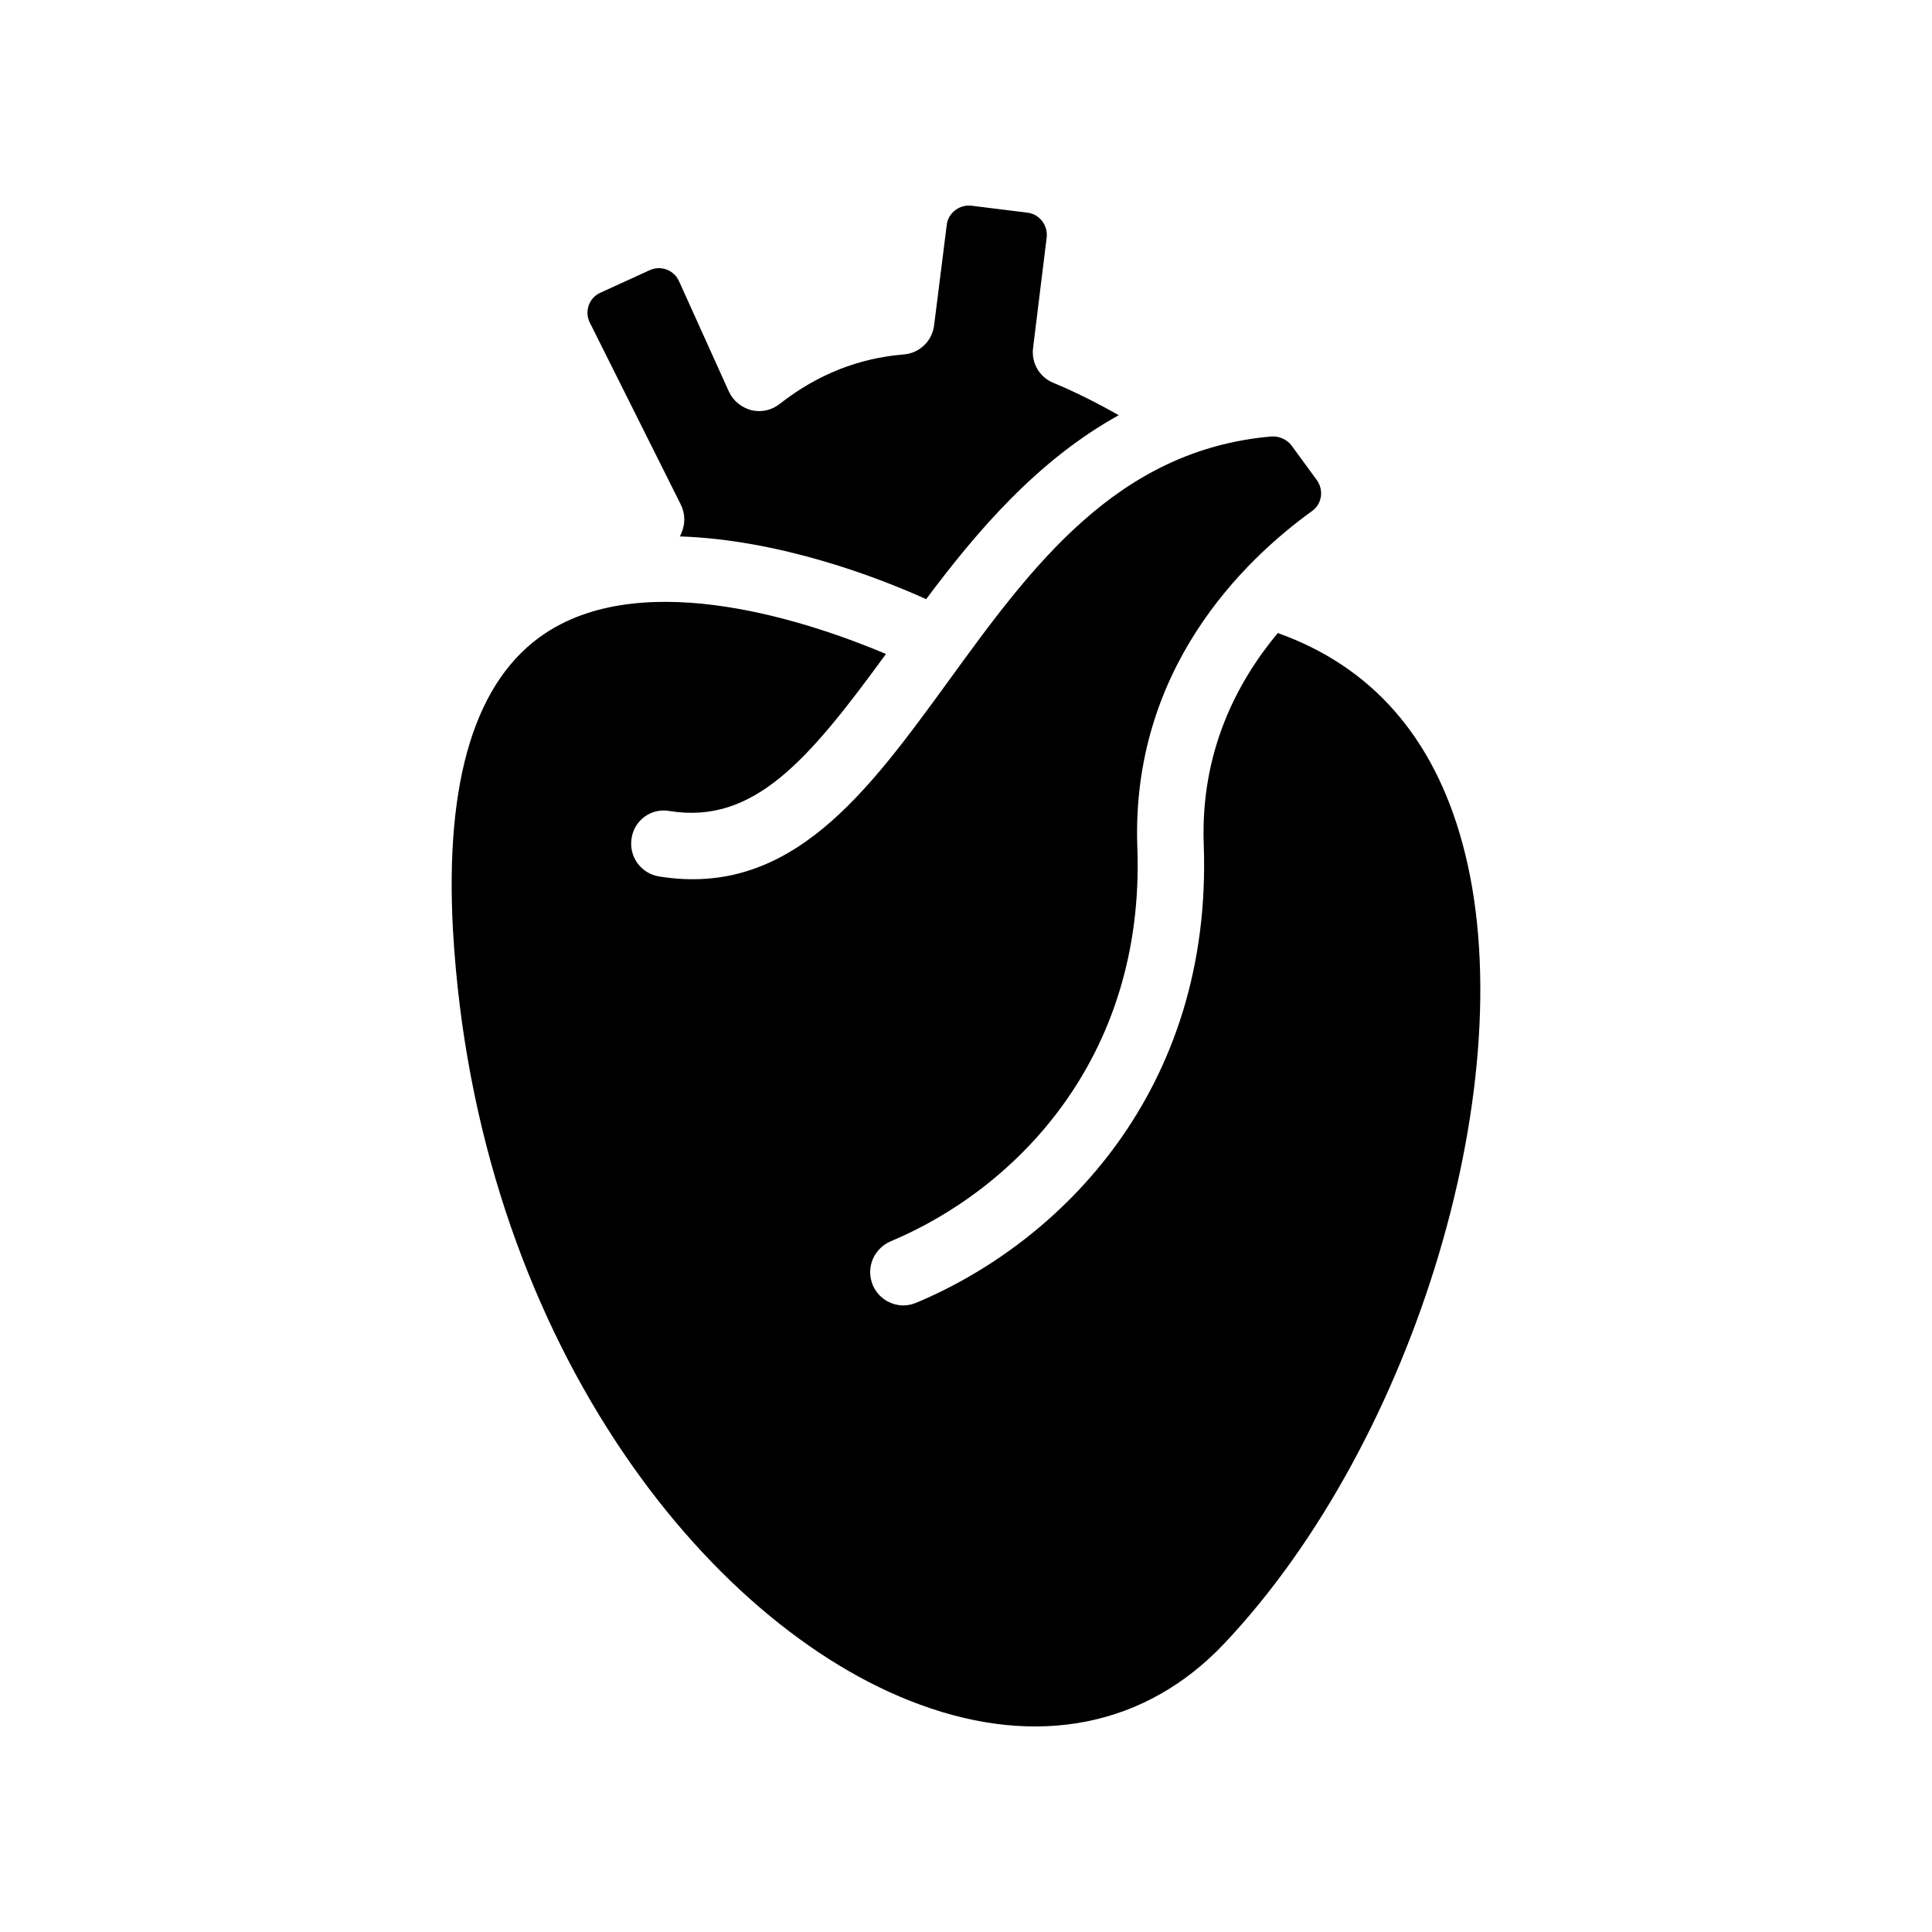
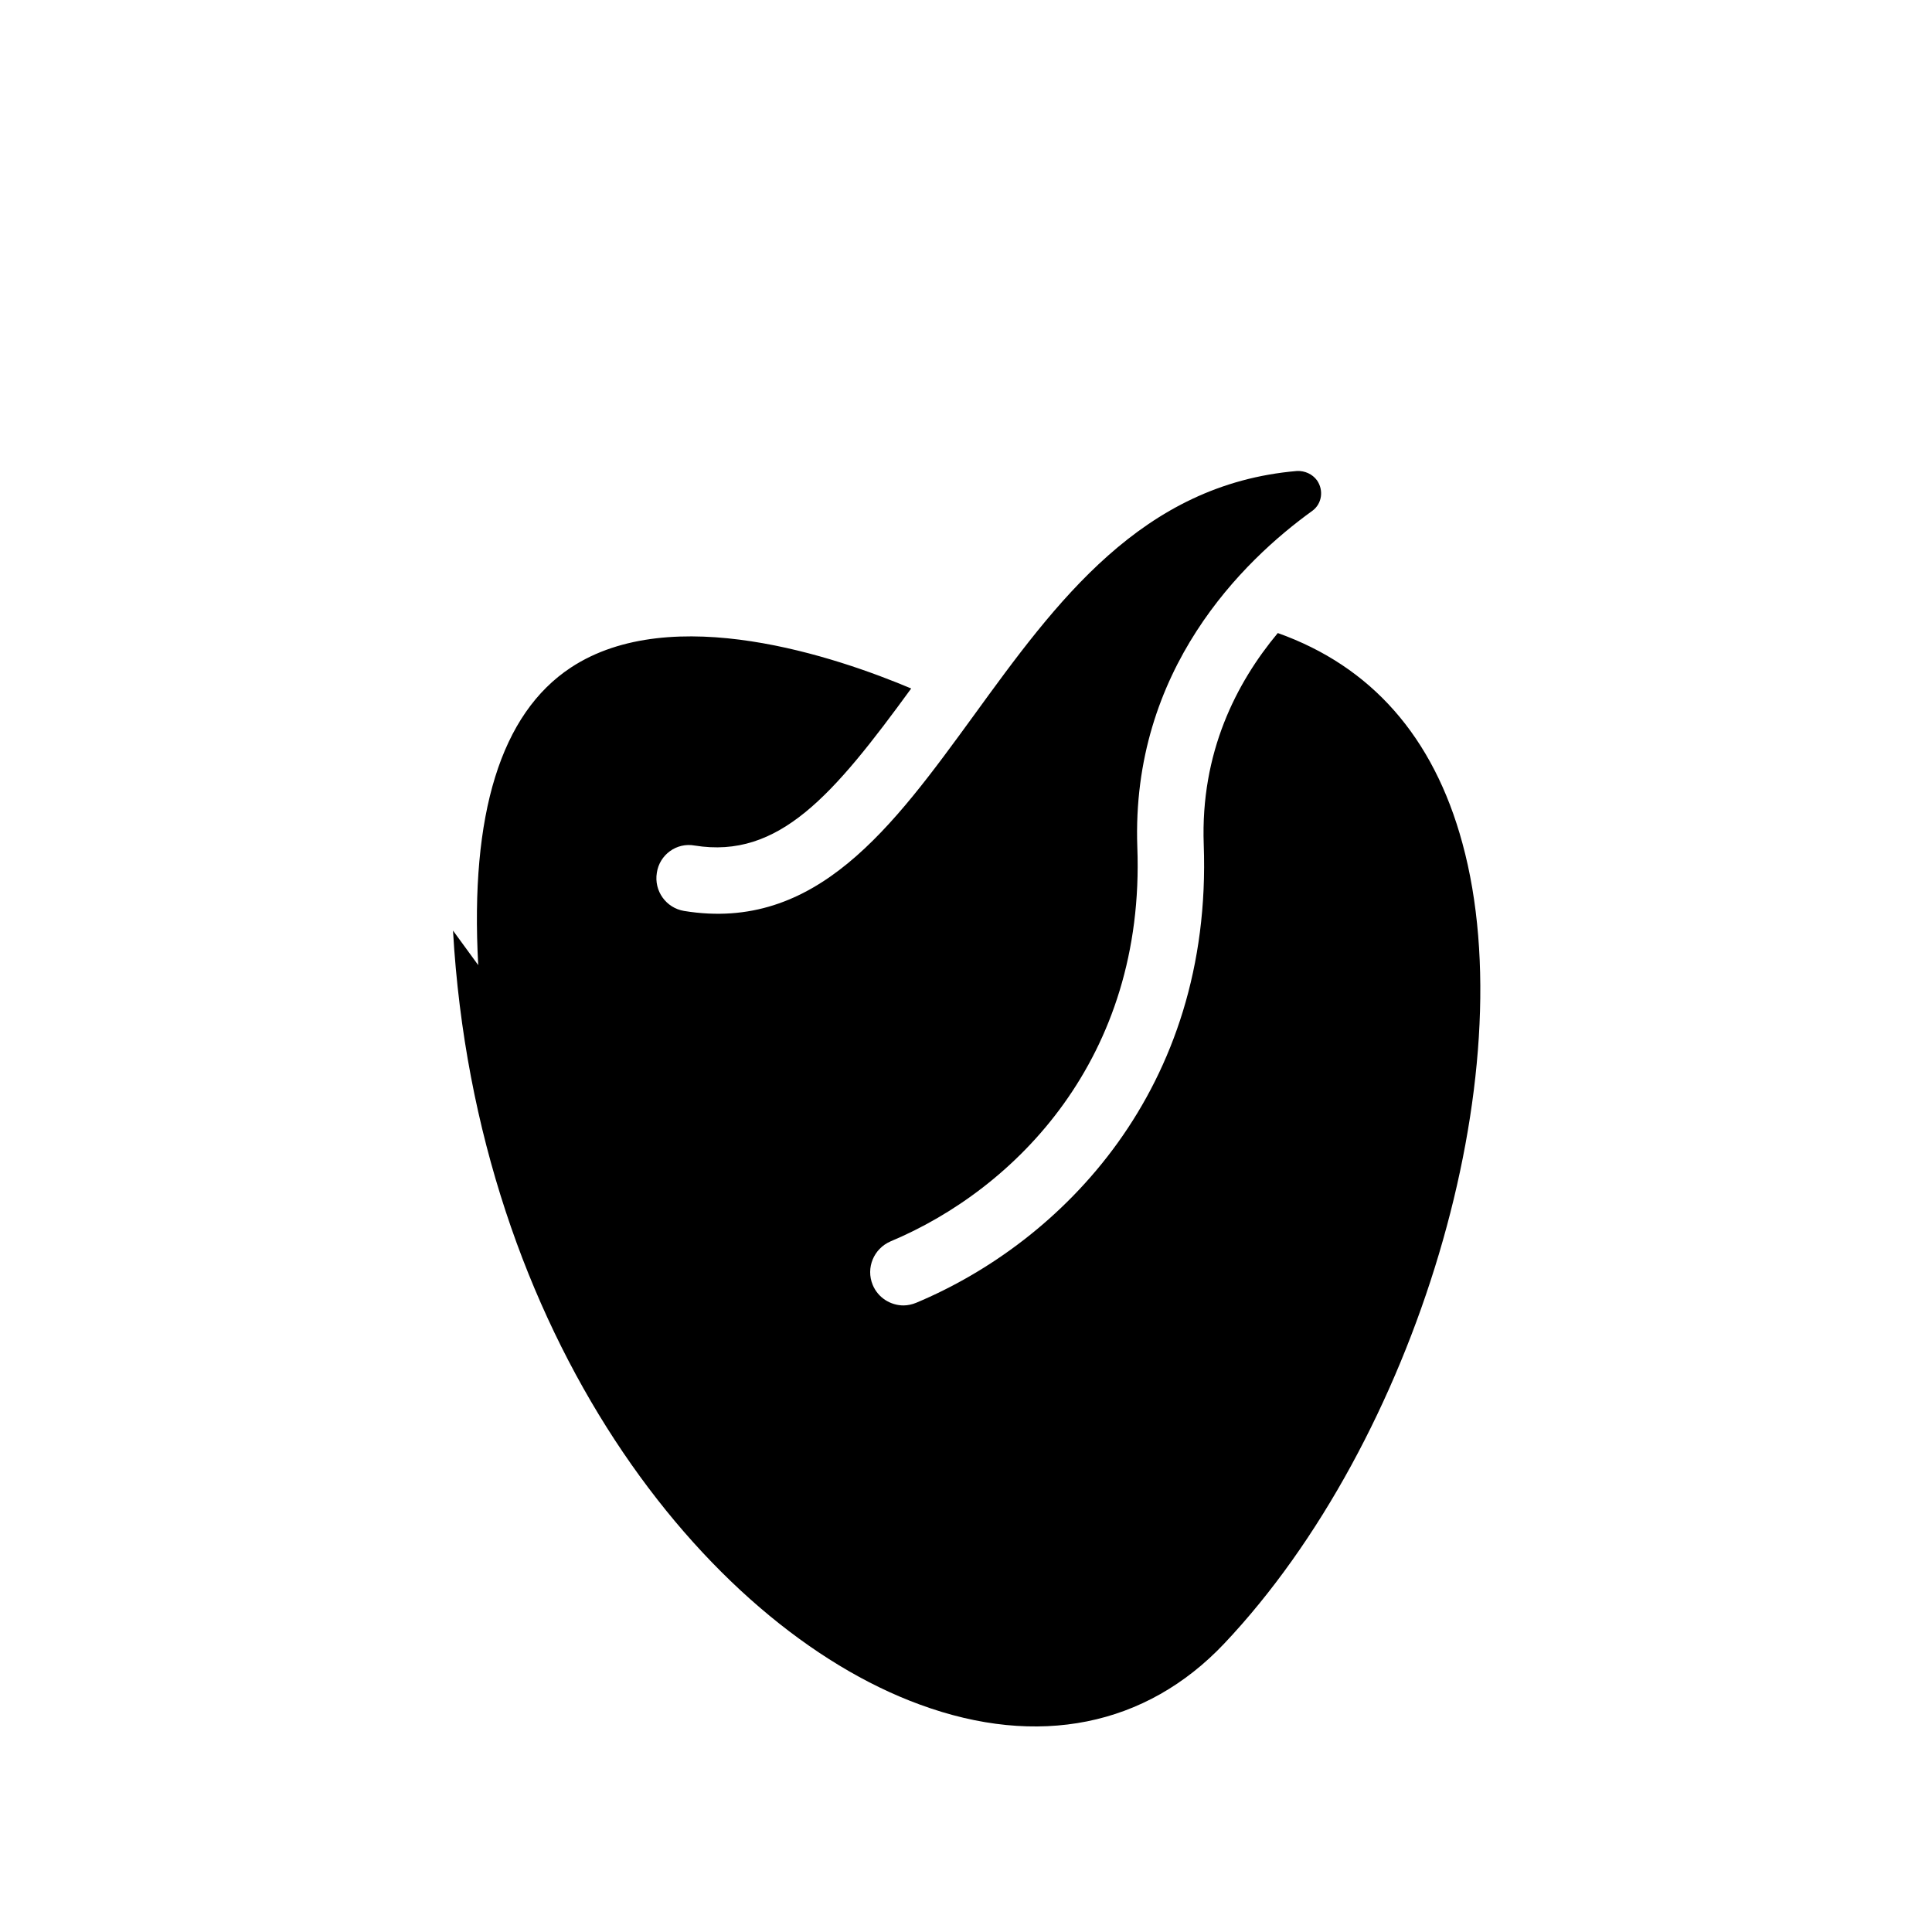
<svg xmlns="http://www.w3.org/2000/svg" fill="#000000" width="800px" height="800px" version="1.1" viewBox="144 144 512 512">
  <g>
-     <path d="m416.28 200.36-14.871-1.848c-3.168-0.352-6.16 1.934-6.512 5.102l-3.344 26.574c-0.527 4.223-3.871 7.391-8.008 7.742-12.055 0.969-23.055 5.367-32.91 13.109-2.113 1.672-4.84 2.289-7.481 1.672-2.641-0.703-4.84-2.465-5.984-4.926l-13.199-29.215c-1.32-2.992-4.75-4.312-7.742-2.992l-13.109 5.988c-2.992 1.32-4.312 4.926-2.816 7.918l24.109 48.223c1.23 2.465 1.23 5.277 0.086 7.742-0.086 0.266-0.176 0.441-0.352 0.703 26.398 0.879 52.27 10.734 65.293 16.633 13.551-18.129 29.566-36.871 51.039-48.75-5.894-3.344-11.703-6.246-17.422-8.625-3.609-1.496-5.809-5.277-5.277-9.238l3.609-29.305c0.348-3.164-1.941-6.156-5.109-6.508z" />
-     <path d="m264.05 390.61c6.16 107.18 66.879 184.35 123.72 205.12 31.324 11.527 59.926 5.719 80.605-16.102 50.949-53.852 79.902-151 63.18-212.16-7.656-28.246-24.199-46.902-48.926-55.703-11 13.199-20.504 31.68-19.625 56.055 2.375 64.941-37.75 105.33-76.203 121.43-1.055 0.441-2.289 0.703-3.344 0.703-3.434 0-6.773-2.023-8.184-5.457-1.848-4.488 0.266-9.594 4.75-11.527 33-13.816 67.492-48.484 65.379-104.45-1.672-47.078 28.07-75.941 46.375-89.141 2.551-1.848 3.082-5.457 1.23-8.098l-6.688-9.152c-1.23-1.672-3.258-2.551-5.281-2.465-41.184 3.519-63.797 34.672-85.707 64.852-21.473 29.48-41.711 57.461-76.734 51.742-4.75-0.793-8.008-5.277-7.215-10.117 0.703-4.754 5.191-8.098 10.031-7.215 22.352 3.609 36.781-13.375 57.375-41.621-19.625-8.273-63.355-23.23-90.195-5.543-18.562 12.238-26.746 38.812-24.547 78.852z" />
+     <path d="m264.05 390.61c6.16 107.18 66.879 184.35 123.72 205.12 31.324 11.527 59.926 5.719 80.605-16.102 50.949-53.852 79.902-151 63.18-212.16-7.656-28.246-24.199-46.902-48.926-55.703-11 13.199-20.504 31.68-19.625 56.055 2.375 64.941-37.75 105.33-76.203 121.43-1.055 0.441-2.289 0.703-3.344 0.703-3.434 0-6.773-2.023-8.184-5.457-1.848-4.488 0.266-9.594 4.75-11.527 33-13.816 67.492-48.484 65.379-104.45-1.672-47.078 28.07-75.941 46.375-89.141 2.551-1.848 3.082-5.457 1.23-8.098c-1.23-1.672-3.258-2.551-5.281-2.465-41.184 3.519-63.797 34.672-85.707 64.852-21.473 29.48-41.711 57.461-76.734 51.742-4.75-0.793-8.008-5.277-7.215-10.117 0.703-4.754 5.191-8.098 10.031-7.215 22.352 3.609 36.781-13.375 57.375-41.621-19.625-8.273-63.355-23.23-90.195-5.543-18.562 12.238-26.746 38.812-24.547 78.852z" />
  </g>
</svg>